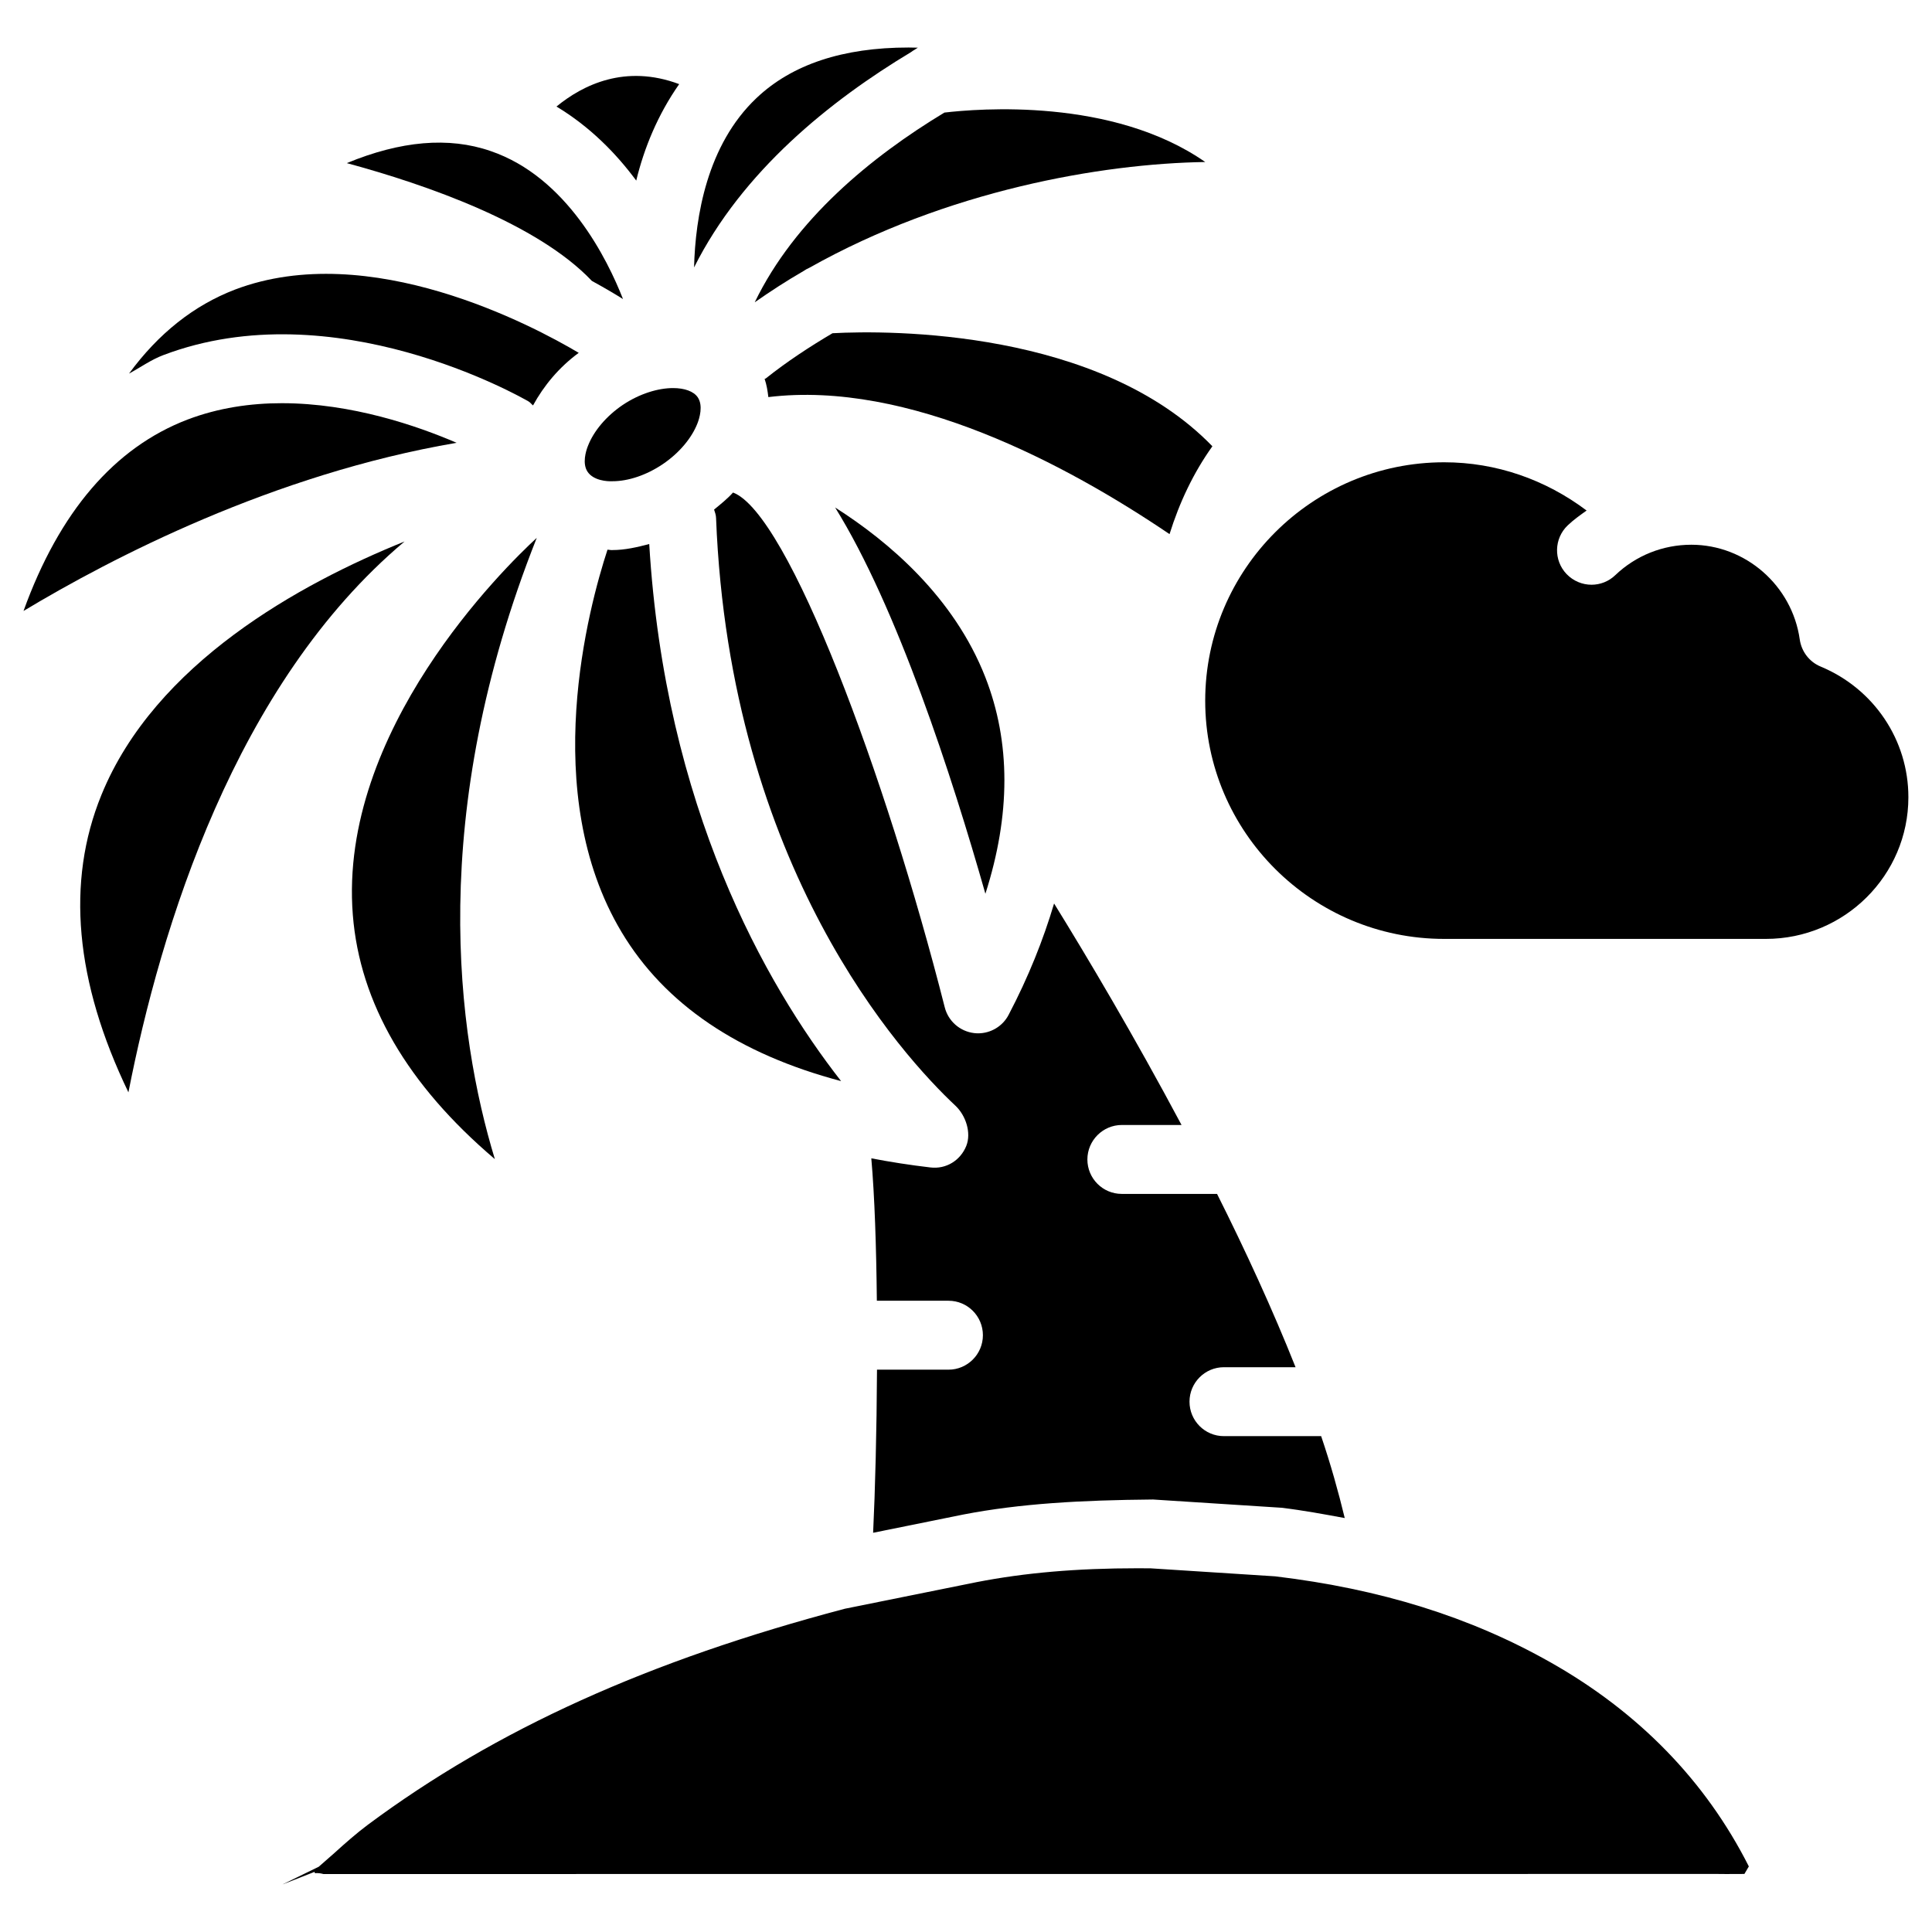
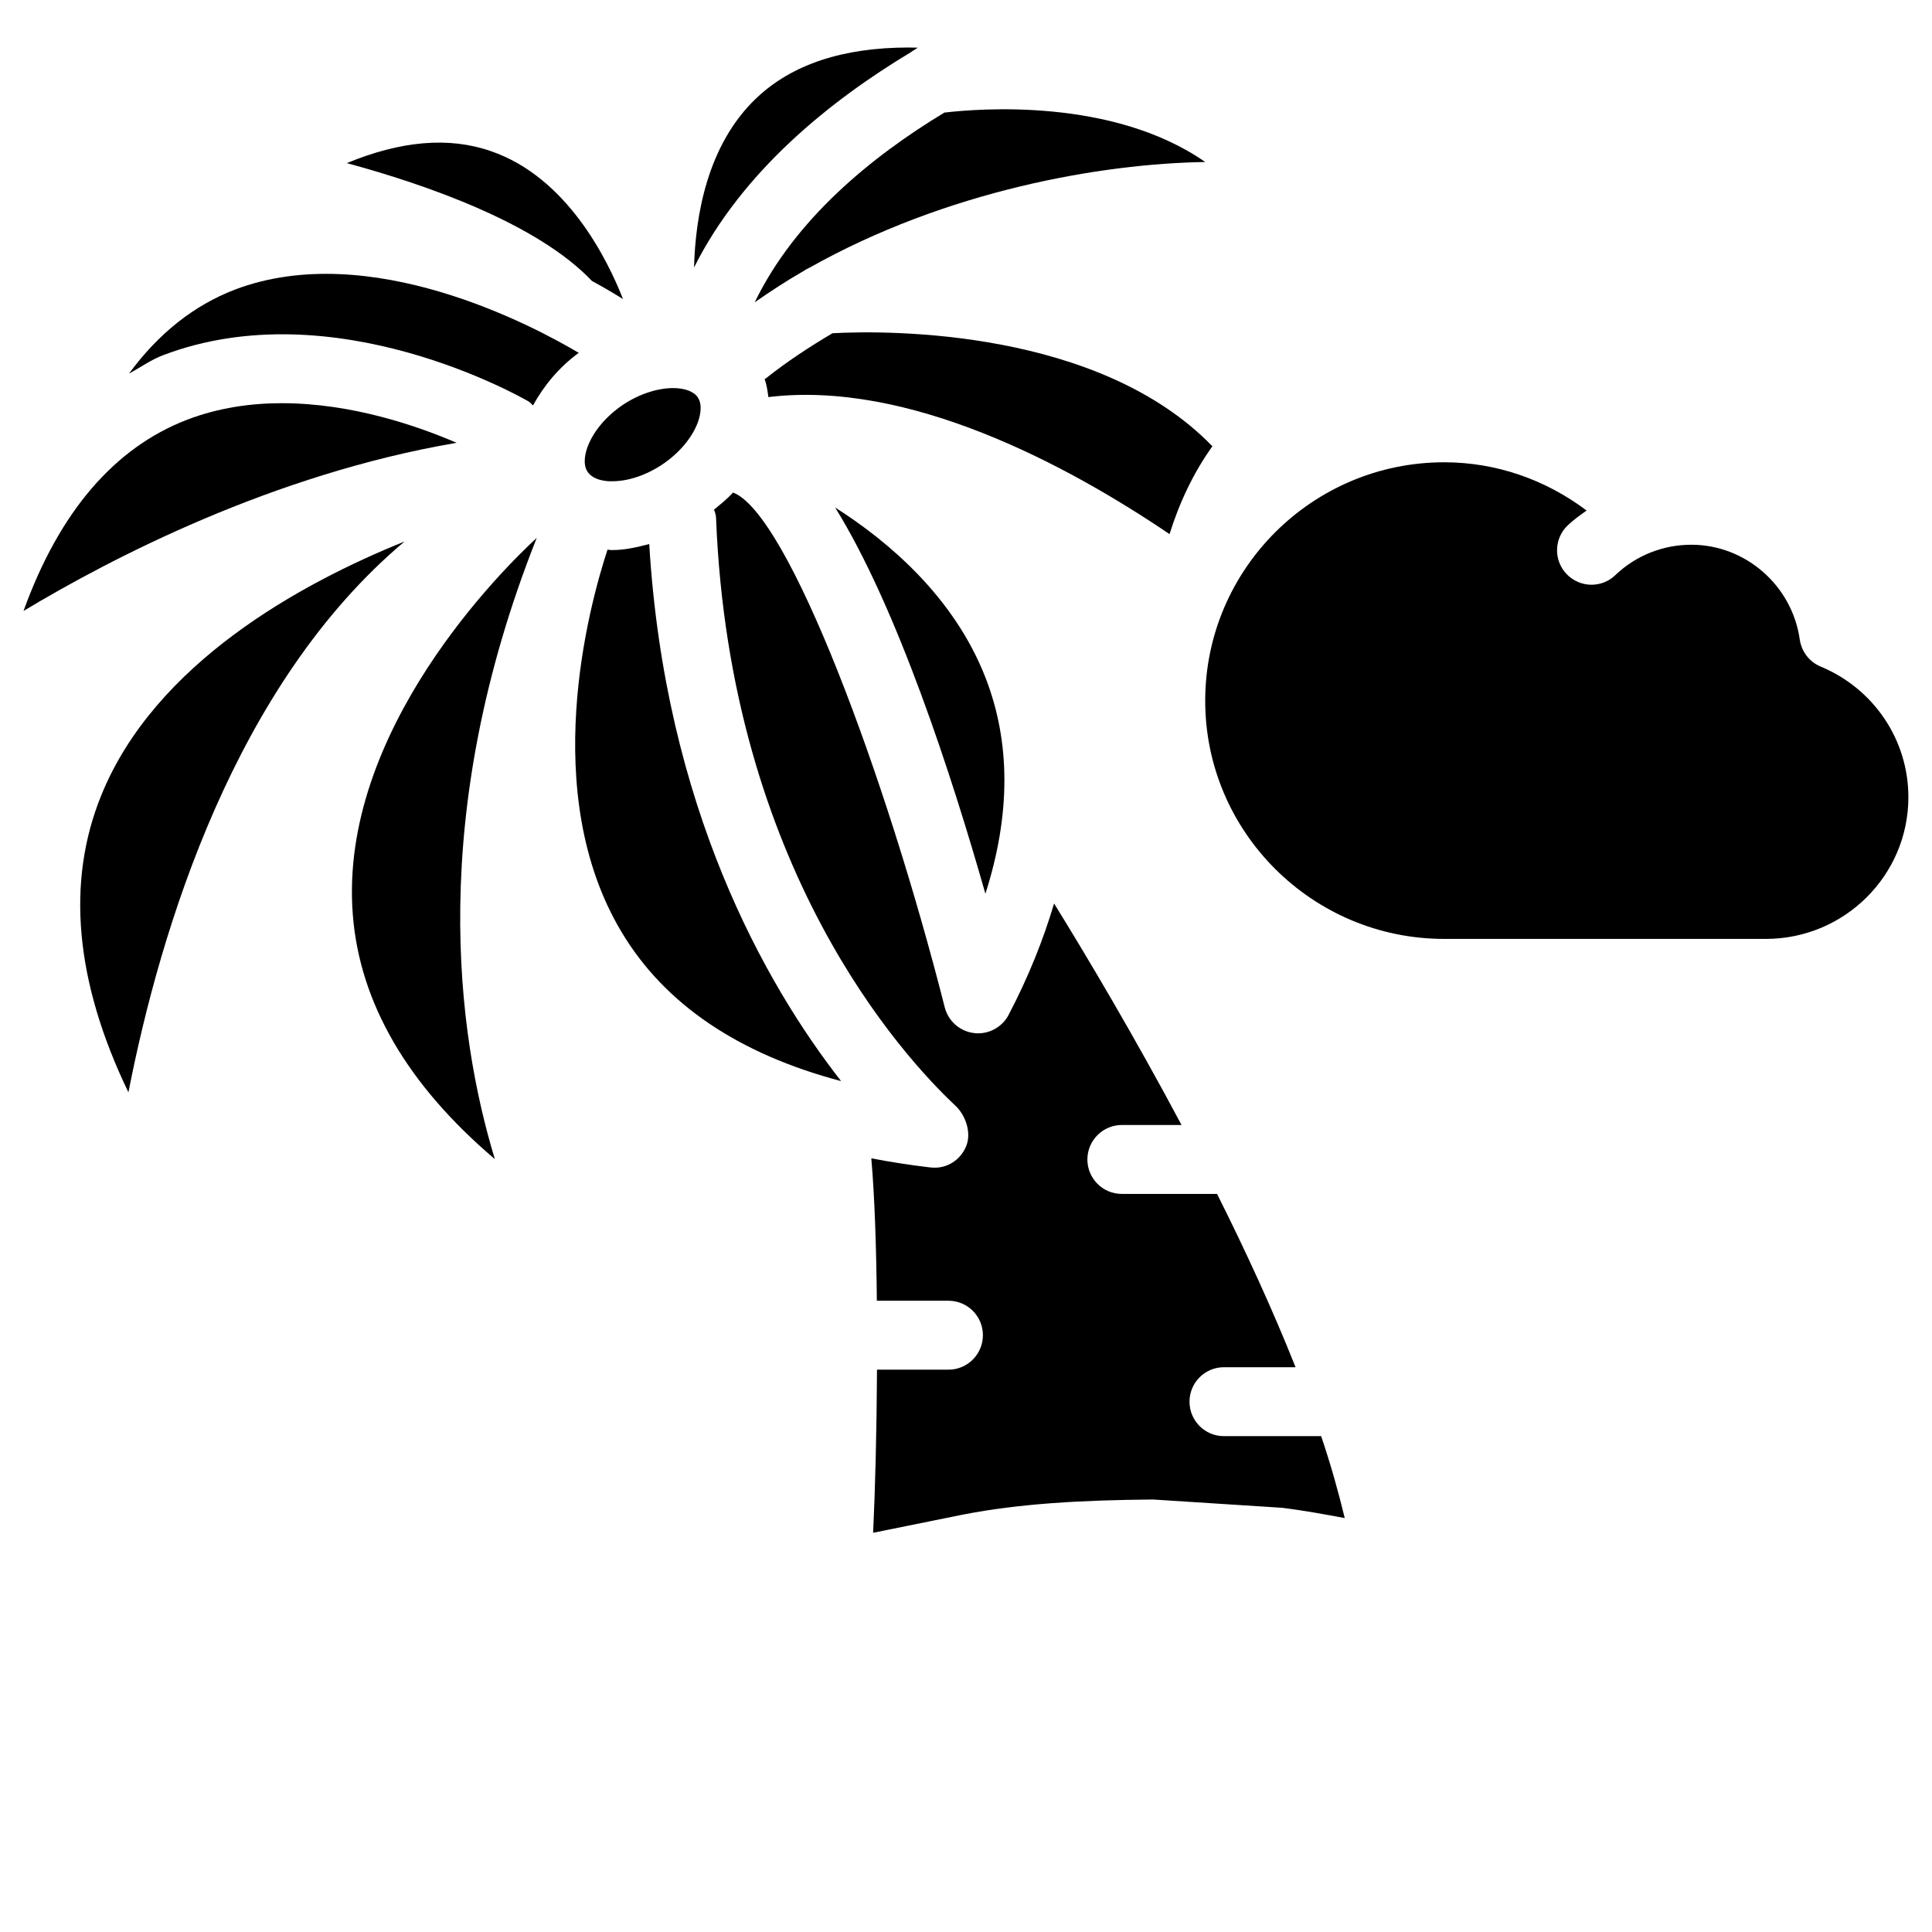
<svg xmlns="http://www.w3.org/2000/svg" fill="#000000" width="800px" height="800px" version="1.1" viewBox="144 144 512 512">
  <g>
    <path d="m284.08 250.39c0.461 0.273 0.754 0.715 1.176 1.051 2.875-5.246 6.863-10.078 12.113-13.938-12.137-7.203-55.422-30.273-91.066-16.773-10.957 4.199-20.34 11.672-28.109 22.273 3.023-1.637 5.836-3.672 9.07-4.891 45.258-17.172 94.738 11.082 96.816 12.277z" />
    <path d="m218.73 250.85c-8.312 0-16.836 1.219-25.043 4.344-19.355 7.41-33.965 24.434-43.453 50.715 23.238-13.98 66.082-36.25 114.77-44.562-10.414-4.492-27.816-10.496-46.27-10.496z" />
    <path d="m237.5 386.44c1.848 23.387 14.484 45.07 37.641 64.738-10.098-33.211-18.031-91.211 11.105-164.64-8.609 7.938-52.609 51.074-48.746 99.902z" />
    <path d="m251.21 287.5c-27.688 11.168-66.125 32.285-80.336 67.176-9.406 23.051-6.992 49.457 7.16 78.805 8.5-43.414 28.254-108.22 73.176-145.98z" />
    <path d="m309.1 223.25c-4.074-10.41-14.801-32.328-35.121-39.234-11.059-3.82-23.801-2.688-38.078 3.211 21.203 5.731 50.59 16.039 64.949 31.215 3.758 2.059 6.551 3.738 8.25 4.809z" />
    <path d="m344.01 224.11c4.242-2.961 8.504-5.731 12.91-8.27 0.523-0.355 1.027-0.652 1.617-0.902 36.398-20.469 77.355-27.582 104.86-28.004-24.625-17.152-60.309-14.129-69.125-13.098-19.461 11.754-39.656 28.359-50.258 50.273z" />
-     <path d="m312.61 191.86c2.098-8.668 5.731-17.508 11.379-25.566-14.273-5.352-25.504 0.188-32.516 5.941 8.75 5.266 15.719 12.297 21.137 19.625z" />
    <path d="m385.43 157.81c0.293-0.23 0.586-0.418 0.922-0.609 0.293-0.168 0.586-0.398 0.883-0.566-0.82-0.02-1.66-0.043-2.457-0.043-17.402 0-30.898 4.473-40.305 13.395-13.117 12.406-16.203 31.469-16.539 44.883 12.785-25.508 36.105-44.211 57.496-57.059z" />
    <path d="m319.62 267.02c4.324-2.918 7.684-6.887 9.215-10.832 0.523-1.344 1.555-4.68 0.082-6.887-1.09-1.598-3.504-2.457-6.547-2.457-3.863 0-8.773 1.406-13.371 4.492-4.328 2.941-7.664 6.887-9.195 10.855-0.527 1.32-1.555 4.66-0.086 6.84 1.574 2.332 5.188 2.582 6.613 2.5 4.199 0 9.027-1.637 13.289-4.512z" />
    <path d="m626.5 320.65c-2.981-1.219-5.082-3.969-5.543-7.16-2.016-14.316-14.379-25.129-28.738-25.129-7.535 0-14.695 2.856-20.152 8.062-1.762 1.699-4.051 2.539-6.297 2.539-2.414 0-4.809-0.965-6.613-2.832-3.484-3.652-3.336-9.426 0.293-12.891 1.555-1.492 3.297-2.707 5.016-3.945-10.895-8.188-23.93-12.785-37.742-12.785-34.93 0-63.332 28.359-63.332 63.207 0 34.785 28.422 63.102 63.332 63.102h85.25c20.824 0 37.766-16.836 37.766-37.535 0.02-15.133-9.113-28.754-23.238-34.633z" />
    <path d="m364.62 232.31c-6.086 3.59-12.07 7.516-17.715 12.008-0.086 0.062-0.191 0.023-0.273 0.086 0.523 1.531 0.797 3.168 0.988 4.828 37.137-4.512 79.035 17.844 106.32 36.316 2.625-8.398 6.34-16.27 11.355-23.281-29.977-30.965-85.457-30.797-100.68-29.957z" />
    <path d="m405.12 323.46c-8.312-21.223-25.566-35.918-39.801-44.965 16.457 26.492 30.965 71.207 39.82 102.36 6.719-20.949 6.719-40.176-0.02-57.391z" />
    <path d="m308.73 391.02c11.418 19.082 30.941 32.285 58.168 39.484-20.133-25.758-46.664-72.652-50.844-142.33-3.254 0.863-6.527 1.598-9.719 1.598h-0.418c-0.316 0-0.609-0.105-0.922-0.105-4.938 15.051-18.371 64.465 3.734 101.35z" />
-     <path d="m554.79 584.48c-21.141-11.965-44.965-19.398-72.844-22.734l-33-2.121c-1.176-0.02-2.332-0.02-3.484-0.02-16.039 0-29.789 1.176-42.613 3.672l-34.953 7.055c-52.02 13.73-92.344 31.93-126.41 57.246-3.086 2.309-6.004 4.891-8.902 7.516l-4.113 3.609-9.637 4.703 8.5-3.336c0.082 0.211 0.125 0.316 0.168 0.355 0.082 0 0.797-0.168 2.203 0.211l369.42-0.02c0.02 0 2.289 0.02 2.309 0.02l4.848-0.02 1.176-1.996c-11.453-22.652-29.168-40.875-52.66-54.141z" />
    <path d="m441.31 442.13h15.809c-12.574-23.594-25.023-44.547-33.777-58.695-2.856 9.594-6.758 19.418-12.051 29.516-1.574 3.023-4.723 4.891-8.082 4.891-0.336 0-0.691-0.02-1.051-0.062-3.758-0.441-6.863-3.168-7.789-6.824-15.574-61.316-41.414-130.86-56.109-136.43-1.469 1.641-3.254 3.066-5.019 4.516 0.23 0.734 0.504 1.426 0.523 2.246 3.633 92.742 49.477 142.66 63.438 155.74 2.731 2.562 4.262 7.16 2.875 10.645-1.531 3.82-5.312 6.234-9.531 5.711-5.414-0.629-10.602-1.449-15.641-2.414 0.883 10.035 1.324 23.488 1.469 37.742h18.996c5.039 0 9.109 4.094 9.109 9.133s-4.094 9.133-9.109 9.133h-18.957c-0.082 16.27-0.484 31.949-1.027 43.223l23.867-4.828c15.074-2.918 31.172-3.82 50.316-3.988l34.008 2.184c5.816 0.691 11.316 1.723 16.793 2.731-1.699-7.012-3.715-14.234-6.254-21.707h-25.777c-5.039 0-9.109-4.094-9.109-9.133 0-5.039 4.094-9.133 9.109-9.133h18.996c-6.086-15.305-13.266-30.898-20.805-45.93h-25.254c-5.039 0-9.109-4.094-9.109-9.133 0.012-5.039 4.106-9.133 9.145-9.133z" />
  </g>
</svg>